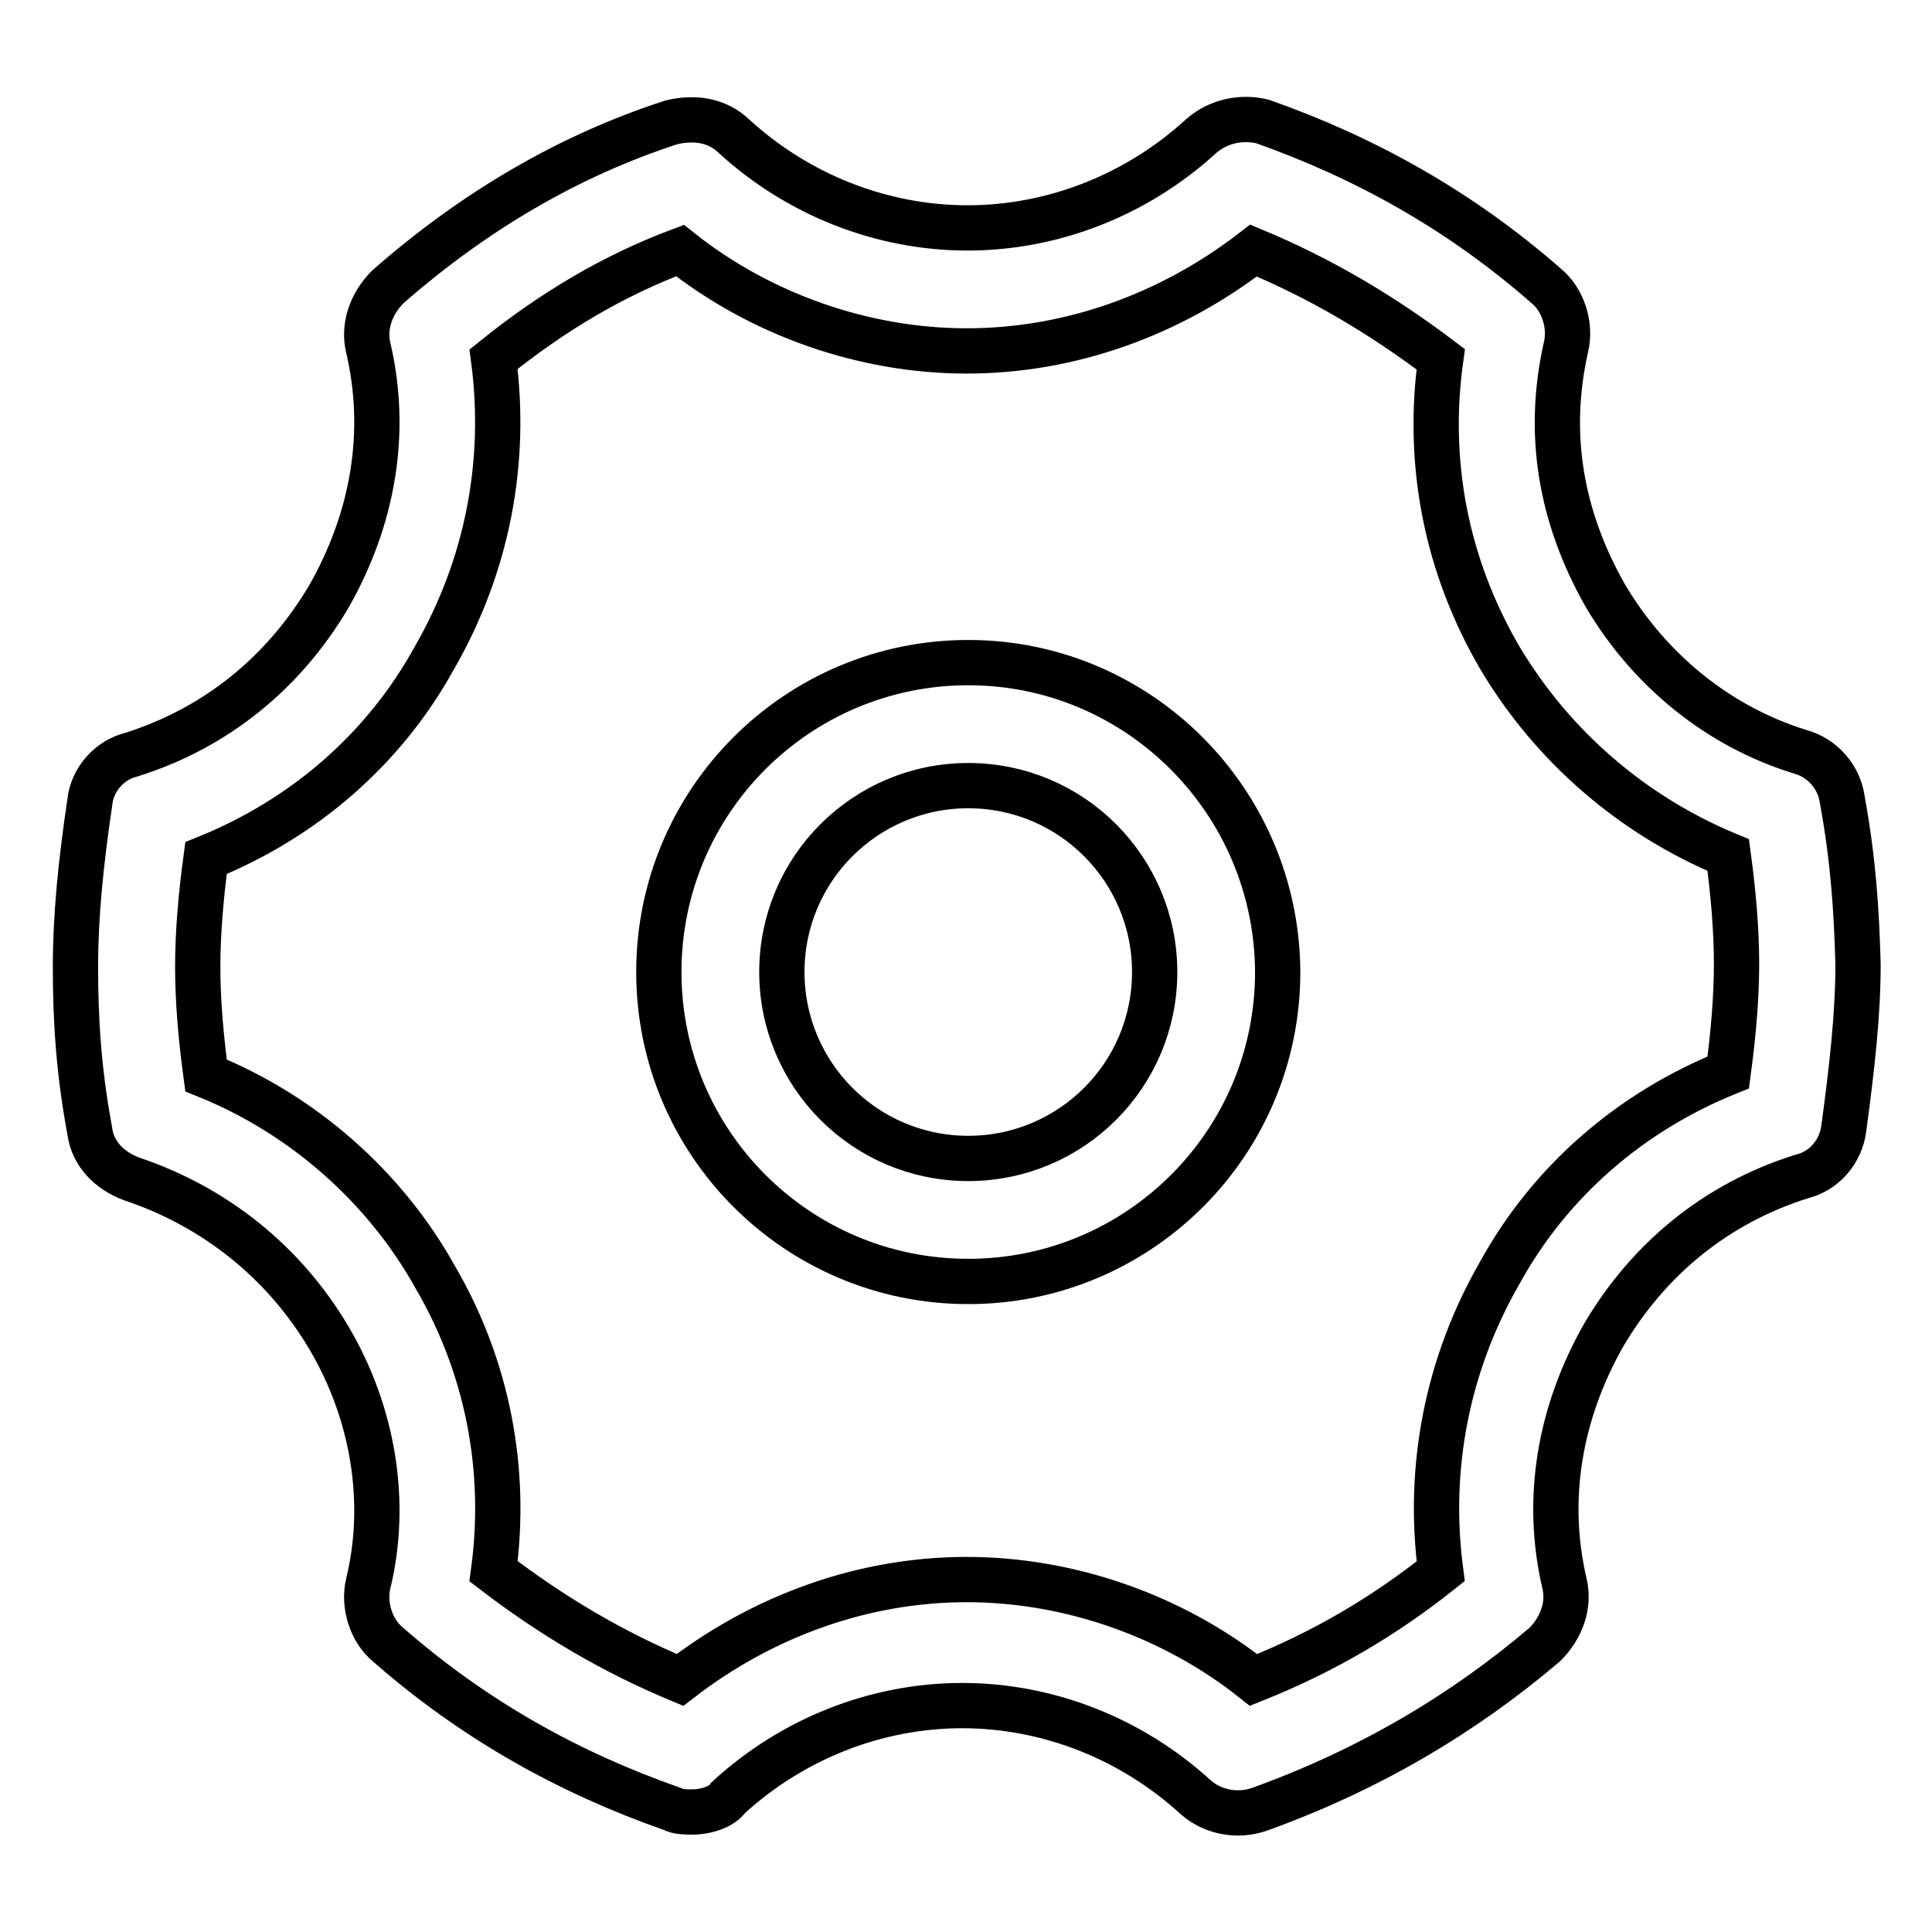
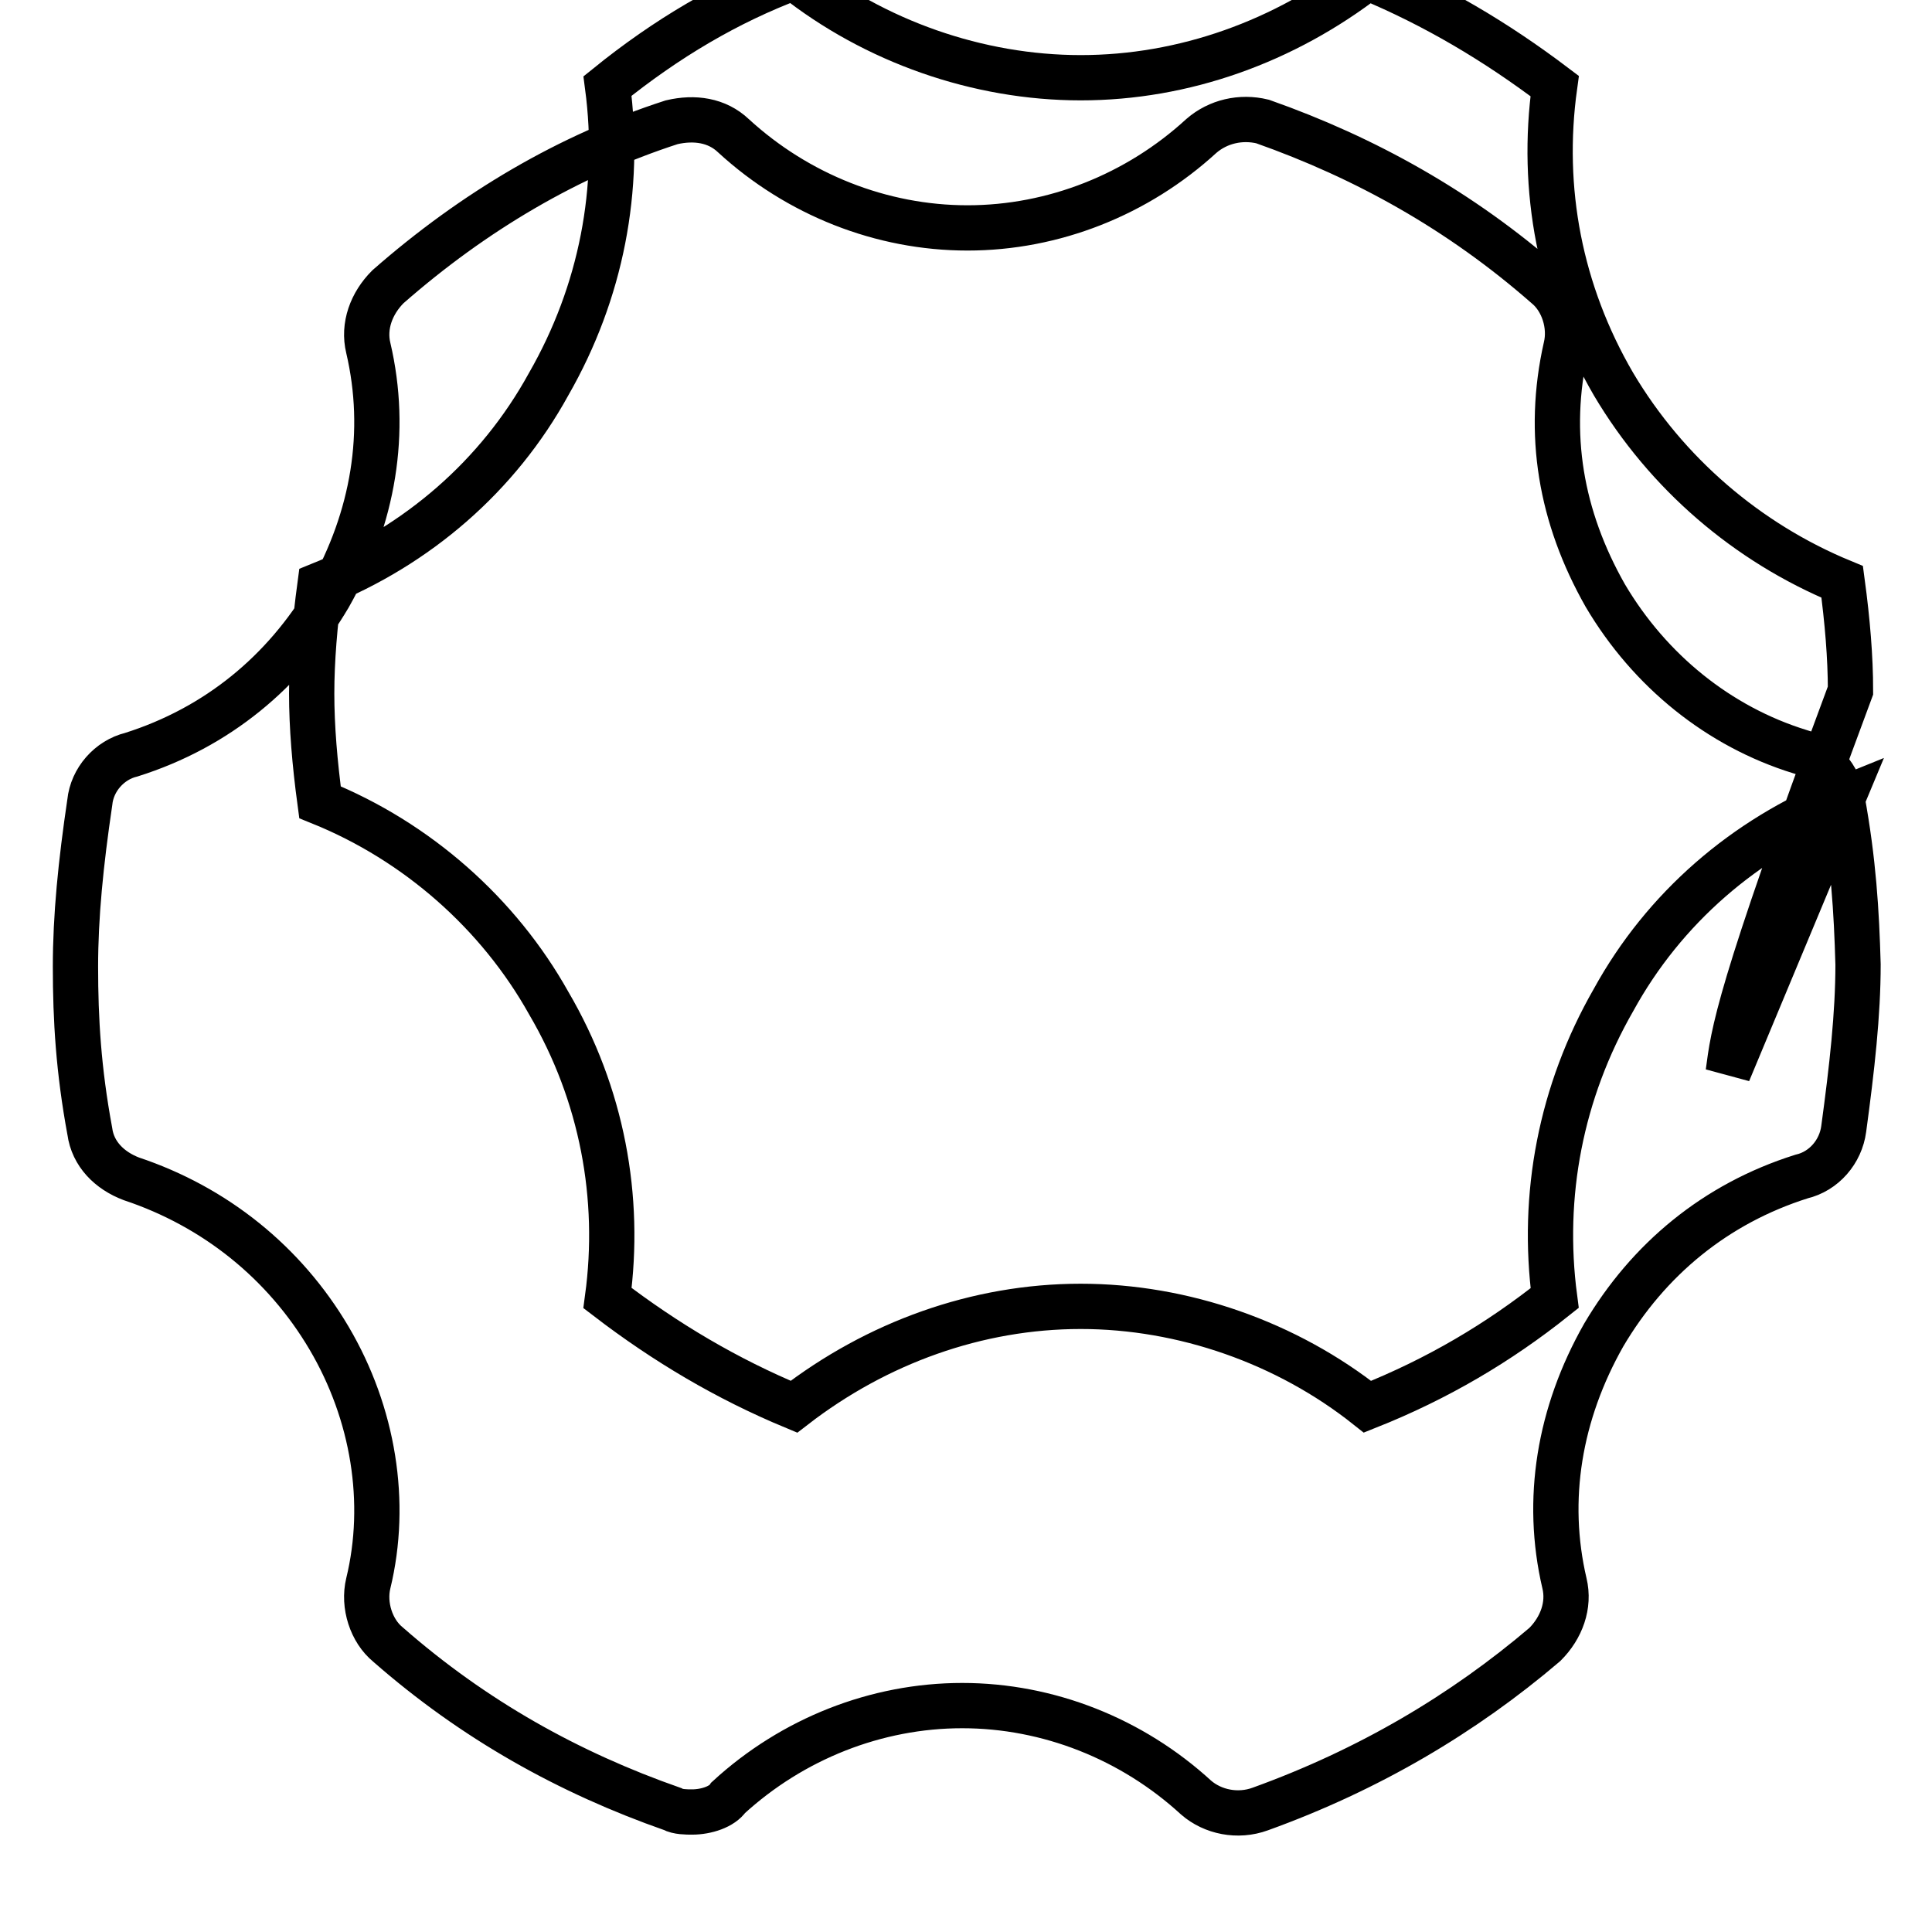
<svg xmlns="http://www.w3.org/2000/svg" version="1.1" x="0px" y="0px" viewBox="0 0 256 256" enable-background="new 0 0 256 256" xml:space="preserve">
  <g>
    <g>
-       <path stroke-width="6" fill-opacity="0" stroke="#000000" d="M128.3,87.8c-22.6,0-41,18.3-41,41c0,22.6,18.3,41,41,41c22.6,0,41-18.3,41-41C169.2,106.2,150.9,87.8,128.3,87.8z M128.3,153.5c-13.7,0-24.7-11.1-24.7-24.7c0-13.7,11.1-24.7,24.7-24.7c13.7,0,24.7,11.1,24.7,24.7C153,142.5,141.9,153.5,128.3,153.5z" />
-       <path stroke-width="6" fill-opacity="0" stroke="#000000" d="M244.1,105.9c-0.4-2.9-2.6-5.5-5.6-6.3c-10.7-3.3-19.9-10.7-25.8-20.7c-5.9-10.4-7.8-21.4-5.2-32.9c0.7-2.9-0.4-6.3-2.6-8.1c-11.4-10-24-17-37.6-21.8c-2.9-0.7-5.9,0-8.1,1.9c-8.5,7.8-19.6,12.2-31,12.2c-11.4,0-22.5-4.4-31-12.2C95,15.9,92,15.5,89,16.2C75.4,20.6,62.8,28,51.4,38c-2.2,2.2-3.3,5.2-2.6,8.1c2.6,11.1,0.7,22.5-5.2,32.9c-5.9,10-14.8,17.4-26.2,21c-2.9,0.7-5.2,3.3-5.5,6.3c-1.2,8.1-1.9,15.1-1.9,21.8c0,7,0.4,13.7,1.9,21.8c0.4,3,2.6,5.2,5.5,6.3c11.1,3.7,20.3,11.1,26.2,21.1c5.9,10,7.8,21.8,5.2,32.5c-0.7,2.9,0.4,6.3,2.6,8.1c11.4,10,24,17,37.7,21.8c0.7,0.4,1.9,0.4,2.6,0.4c1.9,0,4-0.7,4.8-1.9c8.5-7.8,19.6-12.2,31-12.2c11.4,0,22.5,4.4,31,12.2c2.2,1.9,5.5,2.6,8.5,1.5c14.4-5.2,26.9-12.6,37.7-21.8c2.2-2.2,3.3-5.2,2.6-8.1c-2.6-11.1-0.7-22.5,5.2-32.9c5.9-10,14.8-17.4,26.2-21c3-0.7,5.2-3.3,5.6-6.3c1.1-8.1,1.9-15.2,1.9-21.8C246,120.7,245.6,114.1,244.1,105.9z M229,142.1c-12.9,5.2-23.6,14.4-30.3,26.6c-7,12.2-9.6,25.9-7.8,39.5c-7.4,5.9-15.5,10.7-24.8,14.4c-10.7-8.5-24.4-13.3-38-13.3c-13.7,0-27,4.8-38,13.3c-8.9-3.7-17-8.5-24.7-14.4c1.8-13.3-0.7-27-7.8-39.1c-6.6-11.8-17.4-21.4-30.3-26.6c-0.7-5.2-1.1-10-1.1-14.4c0-4.4,0.4-9.2,1.1-14.4c12.9-5.2,23.6-14.4,30.3-26.6c7-12.2,9.6-25.9,7.8-39.5c7.8-6.3,15.9-11.1,24.7-14.4c10.7,8.5,24.4,13.3,38,13.3c13.7,0,27-4.8,38-13.3c8.9,3.7,17,8.5,24.8,14.4c-1.9,13.7,0.7,27.3,7.8,39.5c7,11.8,17.7,21,30.3,26.2c0.7,5.2,1.1,10,1.1,14.4C230.1,132.1,229.7,136.9,229,142.1z" />
+       <path stroke-width="6" fill-opacity="0" stroke="#000000" d="M244.1,105.9c-0.4-2.9-2.6-5.5-5.6-6.3c-10.7-3.3-19.9-10.7-25.8-20.7c-5.9-10.4-7.8-21.4-5.2-32.9c0.7-2.9-0.4-6.3-2.6-8.1c-11.4-10-24-17-37.6-21.8c-2.9-0.7-5.9,0-8.1,1.9c-8.5,7.8-19.6,12.2-31,12.2c-11.4,0-22.5-4.4-31-12.2C95,15.9,92,15.5,89,16.2C75.4,20.6,62.8,28,51.4,38c-2.2,2.2-3.3,5.2-2.6,8.1c2.6,11.1,0.7,22.5-5.2,32.9c-5.9,10-14.8,17.4-26.2,21c-2.9,0.7-5.2,3.3-5.5,6.3c-1.2,8.1-1.9,15.1-1.9,21.8c0,7,0.4,13.7,1.9,21.8c0.4,3,2.6,5.2,5.5,6.3c11.1,3.7,20.3,11.1,26.2,21.1c5.9,10,7.8,21.8,5.2,32.5c-0.7,2.9,0.4,6.3,2.6,8.1c11.4,10,24,17,37.7,21.8c0.7,0.4,1.9,0.4,2.6,0.4c1.9,0,4-0.7,4.8-1.9c8.5-7.8,19.6-12.2,31-12.2c11.4,0,22.5,4.4,31,12.2c2.2,1.9,5.5,2.6,8.5,1.5c14.4-5.2,26.9-12.6,37.7-21.8c2.2-2.2,3.3-5.2,2.6-8.1c-2.6-11.1-0.7-22.5,5.2-32.9c5.9-10,14.8-17.4,26.2-21c3-0.7,5.2-3.3,5.6-6.3c1.1-8.1,1.9-15.2,1.9-21.8C246,120.7,245.6,114.1,244.1,105.9z c-12.9,5.2-23.6,14.4-30.3,26.6c-7,12.2-9.6,25.9-7.8,39.5c-7.4,5.9-15.5,10.7-24.8,14.4c-10.7-8.5-24.4-13.3-38-13.3c-13.7,0-27,4.8-38,13.3c-8.9-3.7-17-8.5-24.7-14.4c1.8-13.3-0.7-27-7.8-39.1c-6.6-11.8-17.4-21.4-30.3-26.6c-0.7-5.2-1.1-10-1.1-14.4c0-4.4,0.4-9.2,1.1-14.4c12.9-5.2,23.6-14.4,30.3-26.6c7-12.2,9.6-25.9,7.8-39.5c7.8-6.3,15.9-11.1,24.7-14.4c10.7,8.5,24.4,13.3,38,13.3c13.7,0,27-4.8,38-13.3c8.9,3.7,17,8.5,24.8,14.4c-1.9,13.7,0.7,27.3,7.8,39.5c7,11.8,17.7,21,30.3,26.2c0.7,5.2,1.1,10,1.1,14.4C230.1,132.1,229.7,136.9,229,142.1z" />
    </g>
  </g>
</svg>